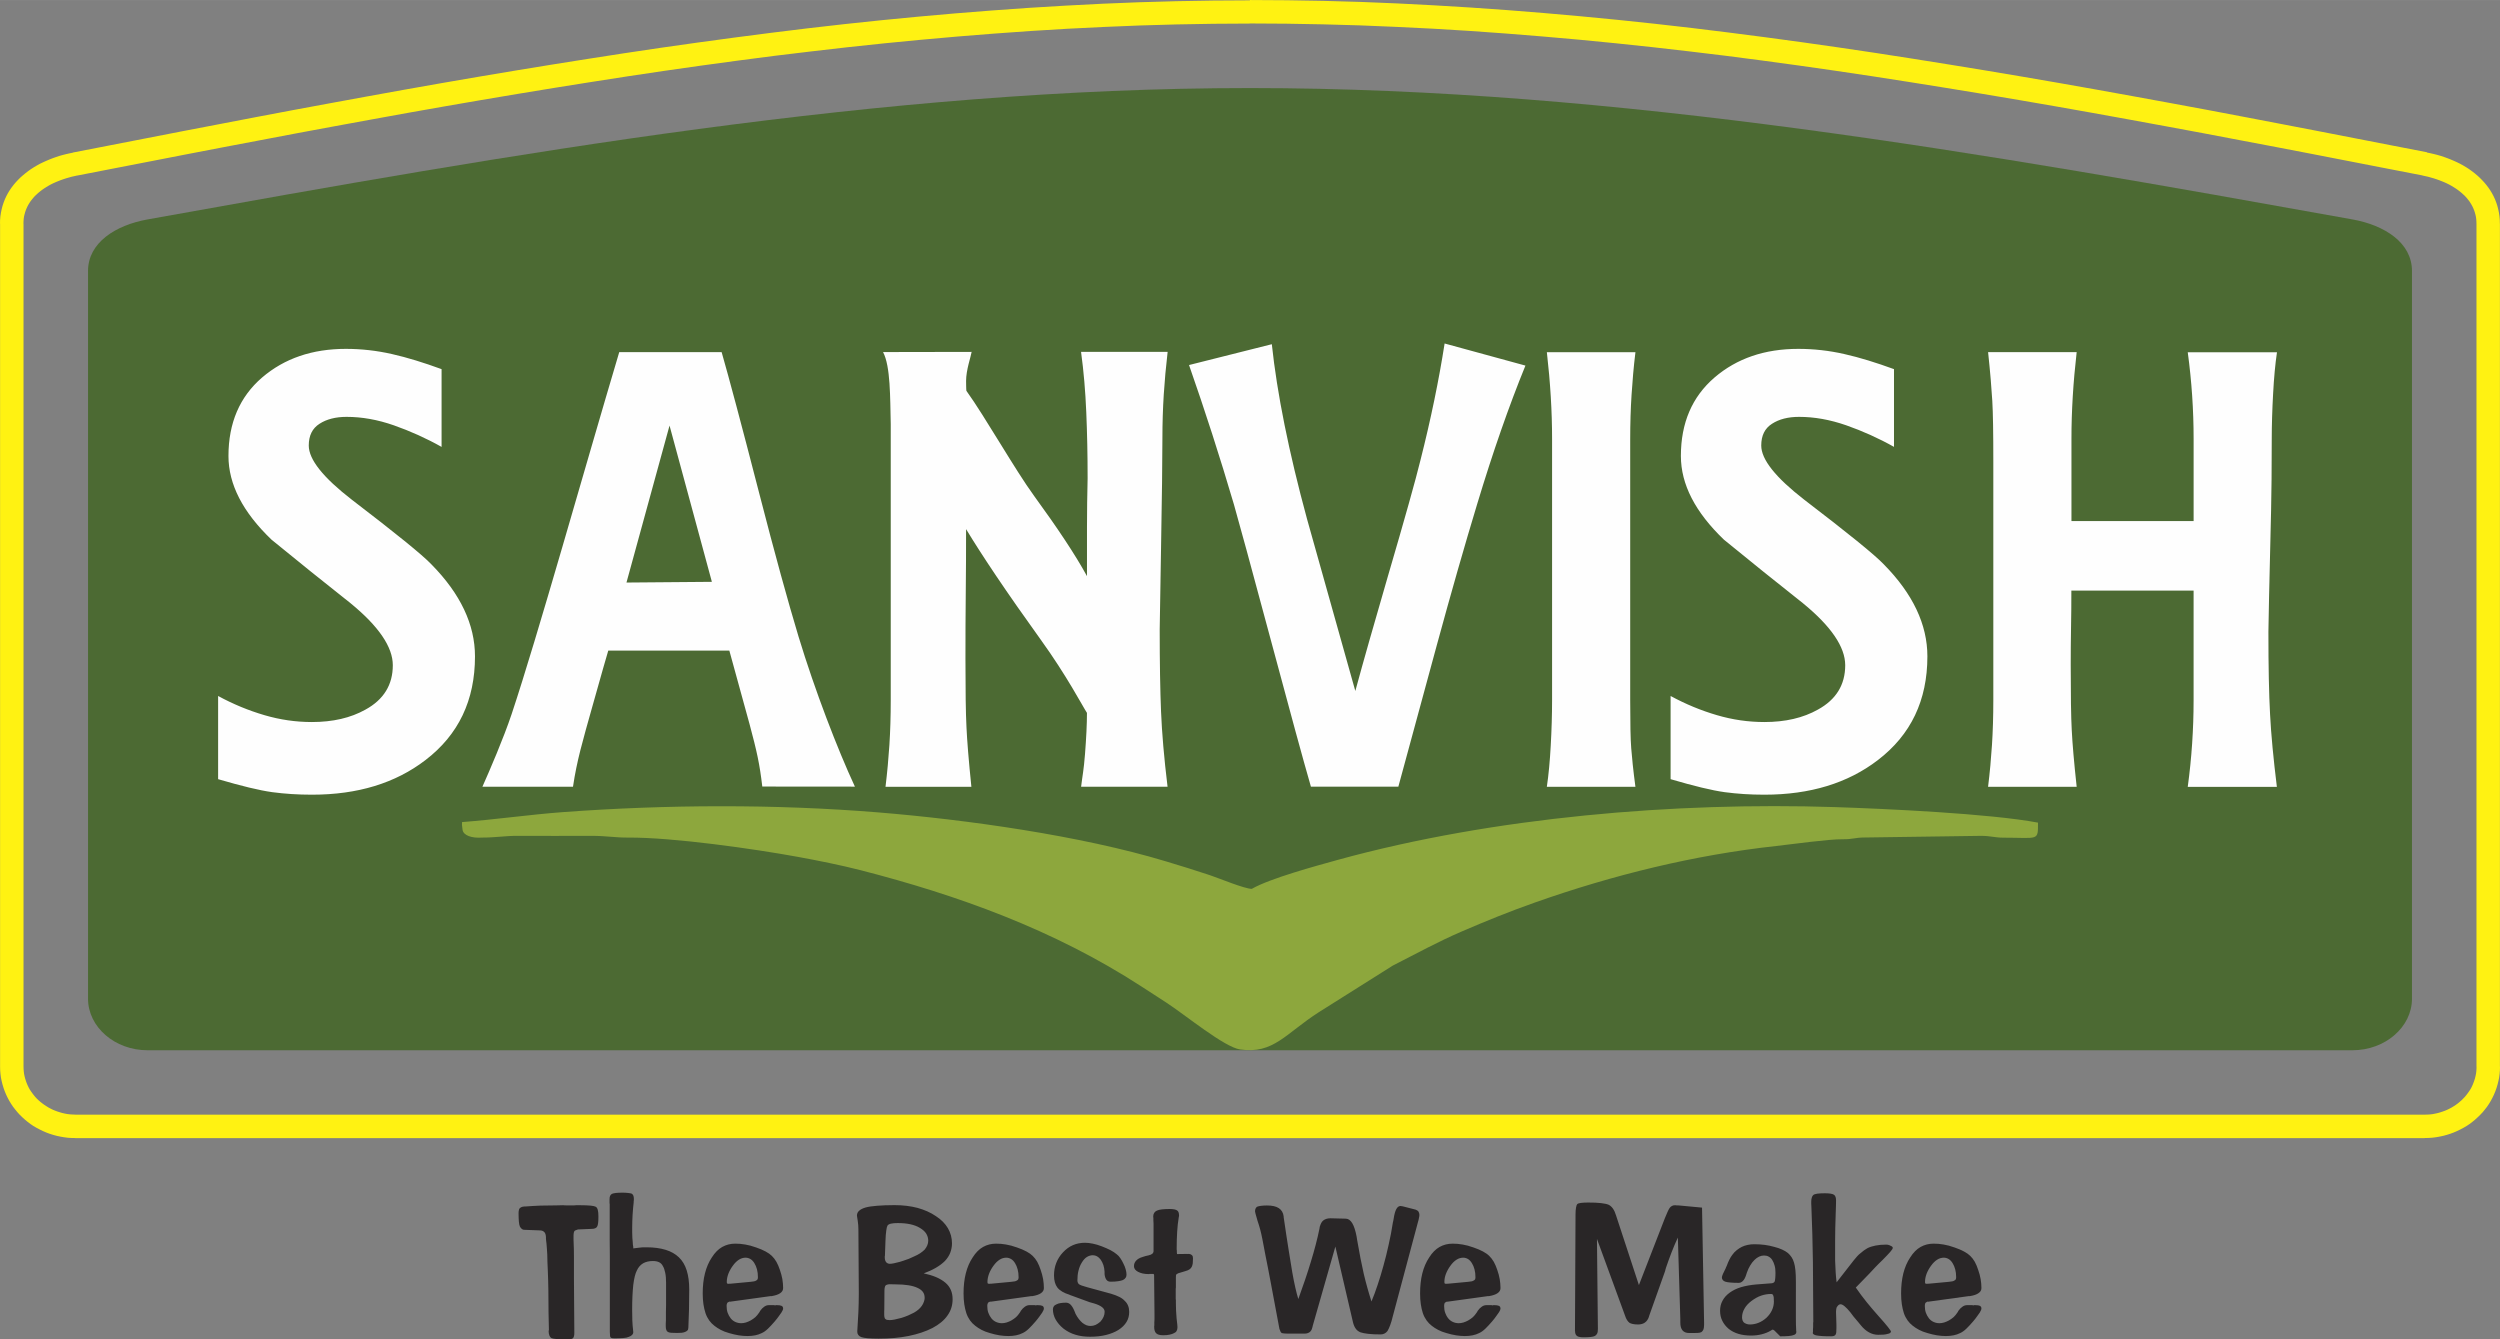
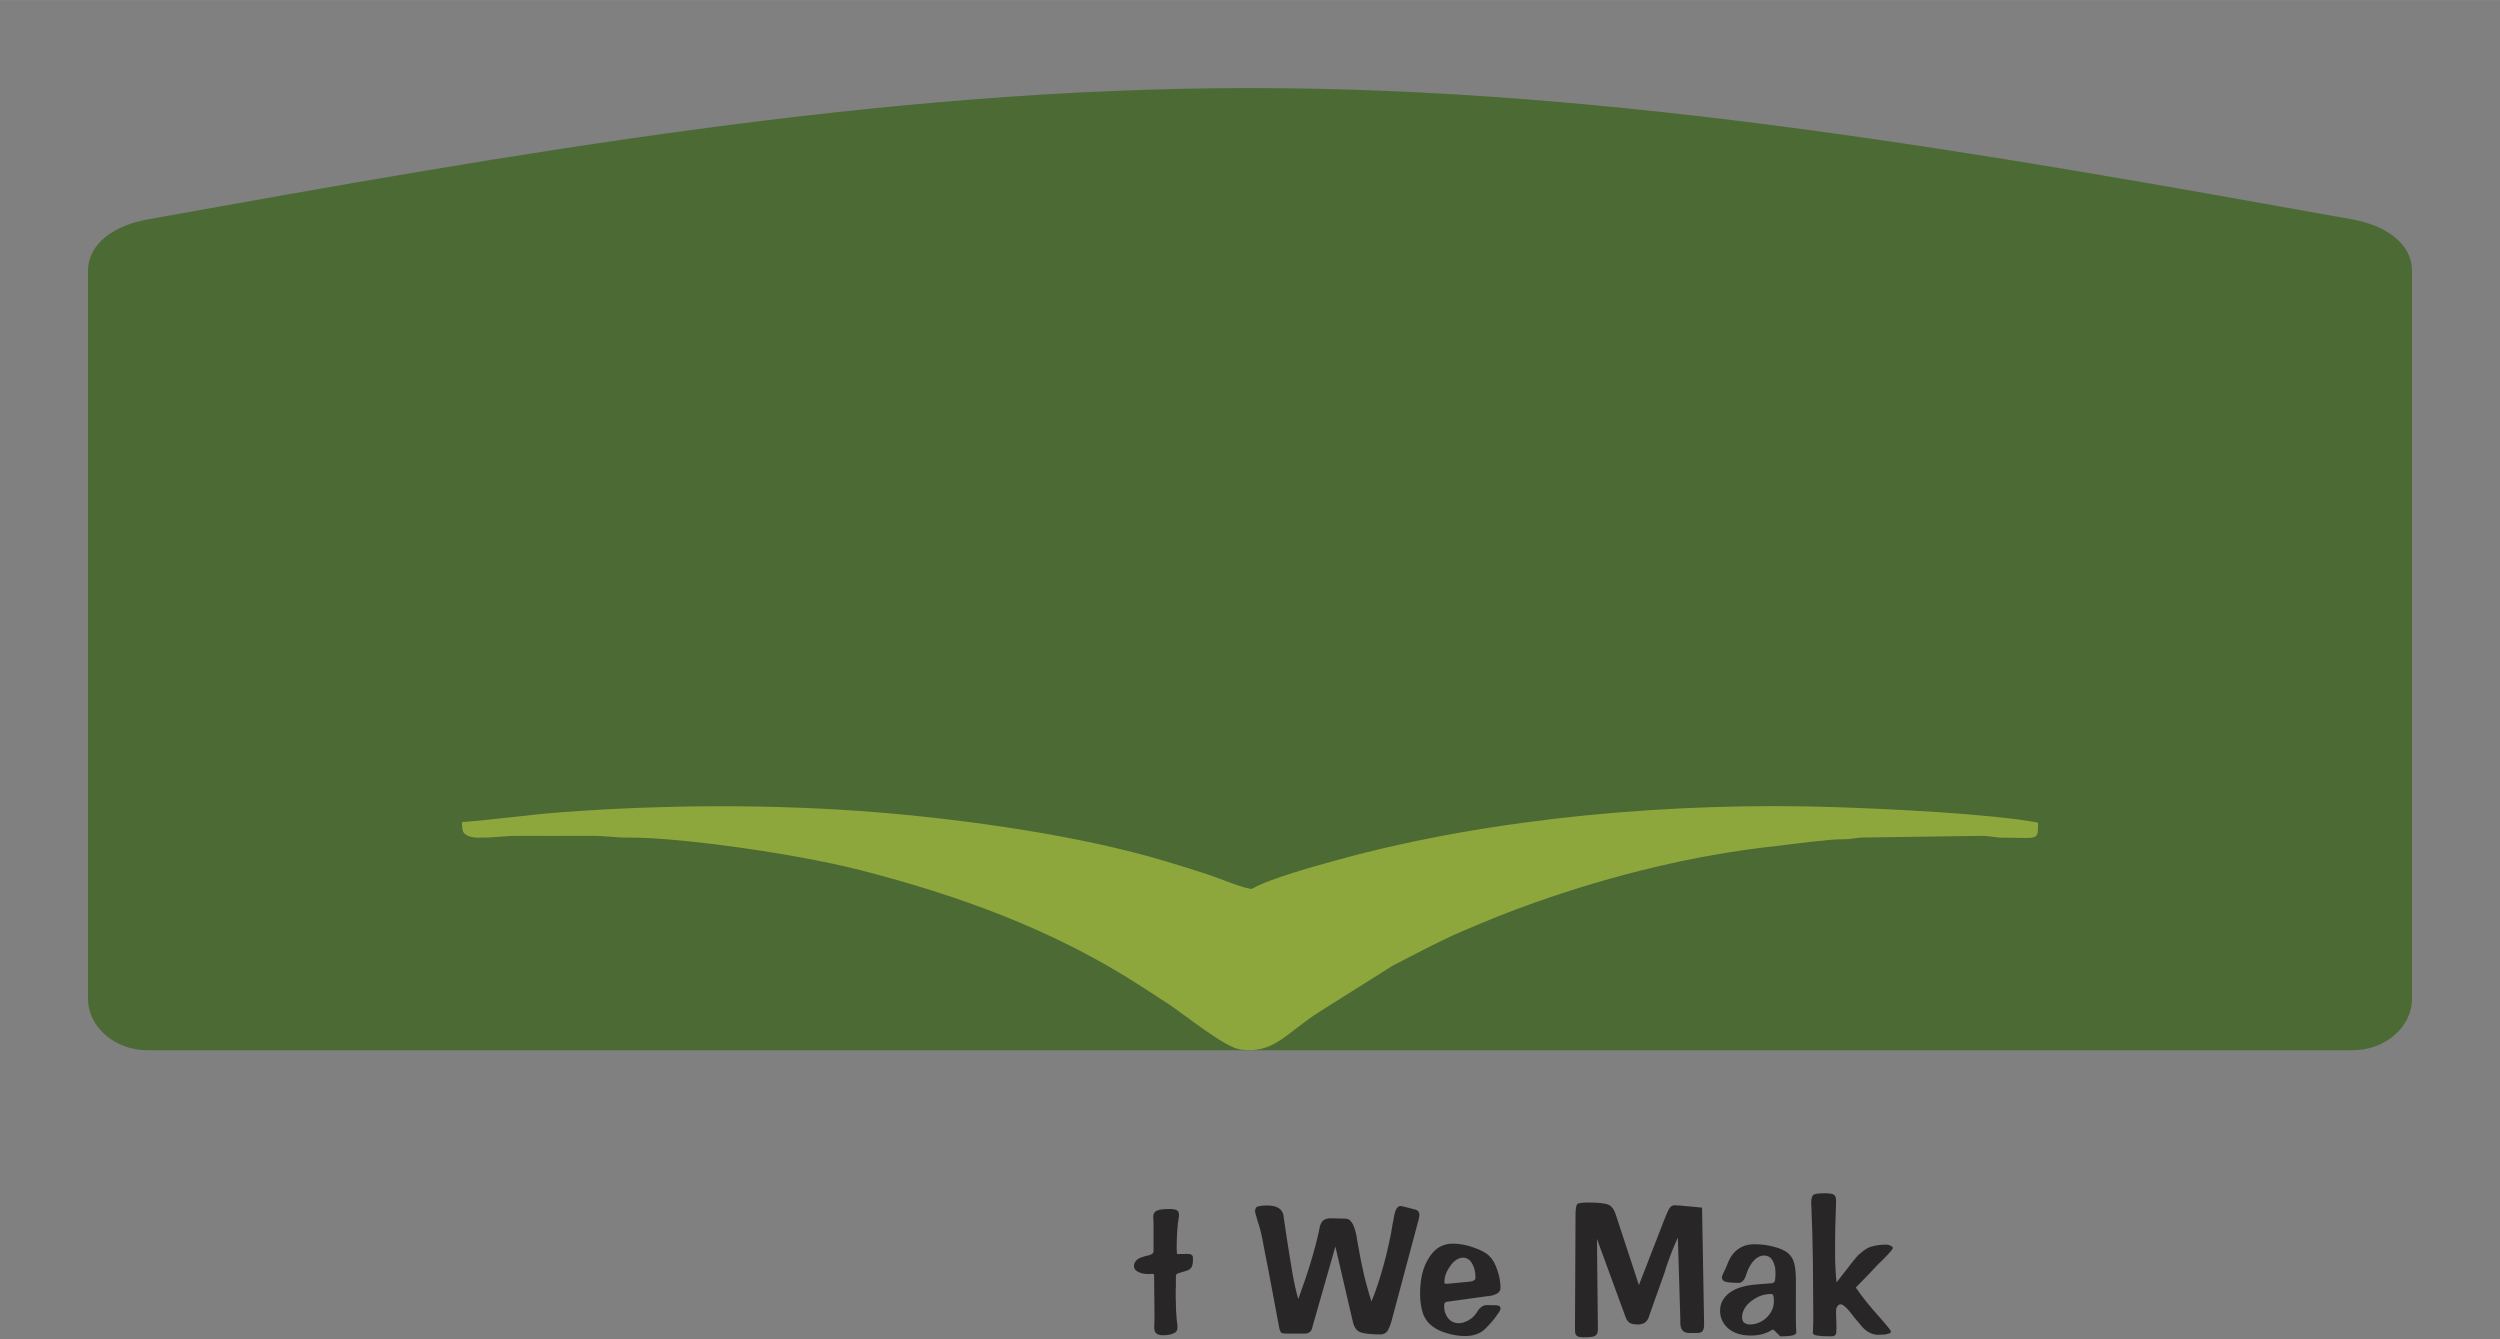
<svg xmlns="http://www.w3.org/2000/svg" xml:space="preserve" width="12.221mm" height="6.548mm" version="1.1" style="shape-rendering:geometricPrecision; text-rendering:geometricPrecision; image-rendering:optimizeQuality; fill-rule:evenodd; clip-rule:evenodd" viewBox="0 0 1222.12 654.78">
  <rect x="0" y="0" width="1222.12" height="654.78" fill="#808080" stroke="none" />
  <defs>
    <style type="text/css">
   
    .fil1 {fill:#4C6A33}
    .fil2 {fill:#8DA73D}
    .fil4 {fill:#292627;fill-rule:nonzero}
    .fil3 {fill:#FEFEFE;fill-rule:nonzero}
    .fil0 {fill:#FFF212;fill-rule:nonzero}
   
  </style>
  </defs>
  <g id="Layer_x0020_1">
    <g id="_2118404126720">
      <g id="_1949311211888">
        <g>
-           <path class="fil0" d="M611.12 0.03l0 11.47 0 0 -17.9 0.11 -17.89 0.31 -17.9 0.51 -17.89 0.73 -17.9 0.89 -17.89 1.09 -17.9 1.28 -17.89 1.43 -17.9 1.59 -17.89 1.74 -17.9 1.9 -17.89 2.06 -17.94 2.16 -17.89 2.33 -17.9 2.44 -17.89 2.55 -17.94 2.68 -17.93 2.79 -17.93 2.86 -17.94 2.95 -17.93 3.02 -17.93 3.1 -17.94 3.17 -17.93 3.26 -17.93 3.29 -17.94 3.33 -17.93 3.41 -17.93 3.4 -17.94 3.45 -17.93 3.49 -17.93 3.48 -17.94 3.49 -2.2 -11.23 17.93 -3.49 17.94 -3.49 17.93 -3.49 17.93 -3.44 17.97 -3.45 17.97 -3.4 17.98 -3.33 17.97 -3.3 17.97 -3.25 17.97 -3.18 17.97 -3.1 17.97 -3.02 17.97 -2.94 17.98 -2.86 17.97 -2.79 17.97 -2.68 17.97 -2.55 17.97 -2.44 17.97 -2.33 17.97 -2.21 17.98 -2.05 18.01 -1.9 17.97 -1.74 18.01 -1.59 18.01 -1.43 18.01 -1.28 18.01 -1.09 18 -0.93 18.01 -0.73 18.01 -0.51 18.01 -0.31 18.01 -0.11 0 0 0.19 -0.12zm575.33 74.49l-2.2 11.23 0 0 -17.94 -3.48 -17.93 -3.49 -17.93 -3.49 -17.94 -3.45 -17.93 -3.4 -17.93 -3.41 -17.94 -3.33 -17.93 -3.29 -17.93 -3.25 -17.94 -3.18 -17.93 -3.1 -17.93 -3.02 -17.94 -2.94 -17.93 -2.87 -17.93 -2.79 -17.9 -2.67 -17.89 -2.56 -17.9 -2.44 -17.89 -2.33 -17.9 -2.16 -17.9 -2.05 -17.89 -1.9 -17.9 -1.75 -17.89 -1.58 -17.9 -1.44 -17.89 -1.28 -17.9 -1.09 -17.89 -0.88 -17.9 -0.74 -17.89 -0.5 -17.9 -0.32 -17.89 -0.11 0 -11.46 18.01 0.11 18.01 0.31 18.01 0.5 18.01 0.74 18.01 0.93 18.01 1.09 18.01 1.27 18 1.44 18.01 1.59 17.98 1.74 18.01 1.9 17.97 2.05 17.97 2.21 17.97 2.32 17.97 2.44 17.97 2.56 17.97 2.67 17.98 2.79 17.97 2.87 17.97 2.94 17.97 3.02 17.97 3.1 17.97 3.18 17.97 3.25 17.97 3.29 17.98 3.33 17.97 3.41 17.97 3.44 17.93 3.45 17.94 3.49 17.93 3.49 17.93 3.48 0 0 0.11 0.12zm35.63 34.82l-11.46 0 0 0 -0.04 -1.17 -0.08 -1.12 -0.15 -1.09 -0.23 -1.05 -0.28 -1 -0.31 -0.97 -0.39 -0.96 -0.42 -0.93 -0.47 -0.89 -0.54 -0.89 -0.57 -0.89 -0.67 -0.85 -0.69 -0.85 -0.74 -0.81 -0.82 -0.78 -0.85 -0.78 -0.89 -0.73 -0.96 -0.74 -1.01 -0.7 -1.04 -0.66 -1.09 -0.66 -1.13 -0.62 -1.16 -0.58 -1.2 -0.54 -1.24 -0.5 -1.28 -0.51 -1.31 -0.46 -1.32 -0.43 -1.35 -0.38 -1.35 -0.39 -1.4 -0.31 -1.43 -0.31 2.2 -11.24 1.71 0.35 1.7 0.39 1.66 0.42 1.63 0.47 1.63 0.54 1.62 0.58 1.59 0.62 1.55 0.66 1.55 0.7 1.52 0.74 1.47 0.81 1.44 0.85 1.39 0.89 1.35 0.97 1.32 1 1.27 1.05 1.24 1.12 1.17 1.17 1.12 1.2 1.05 1.24 1 1.31 0.93 1.36 0.85 1.39 0.78 1.47 0.7 1.51 0.62 1.59 0.54 1.63 0.43 1.67 0.35 1.7 0.27 1.74 0.15 1.78 0.04 1.82 0 0 0.03 0.05zm-11.46 412.08l0 -412.08 11.46 0 0 412.08 0 0 -11.46 0zm-25.29 34.93l0 -11.47 0 0 1.31 -0.03 1.28 -0.08 1.28 -0.15 1.23 -0.24 1.24 -0.27 1.21 -0.35 1.2 -0.39 1.16 -0.42 1.12 -0.47 1.09 -0.54 1.09 -0.58 1 -0.62 1.01 -0.66 0.96 -0.7 0.93 -0.78 0.89 -0.77 0.81 -0.81 0.82 -0.86 0.73 -0.88 0.7 -0.93 0.66 -0.93 0.63 -0.97 0.54 -1 0.5 -1.05 0.42 -1.05 0.39 -1.08 0.35 -1.09 0.27 -1.13 0.24 -1.12 0.15 -1.16 0.08 -1.17 0.04 -1.2 11.46 0 -0.04 1.82 -0.15 1.78 -0.24 1.78 -0.35 1.7 -0.42 1.7 -0.5 1.67 -0.58 1.63 -0.66 1.59 -0.74 1.55 -0.81 1.51 -0.89 1.47 -0.97 1.44 -1.05 1.35 -1.08 1.32 -1.17 1.24 -1.24 1.2 -1.27 1.16 -1.32 1.09 -1.39 1.05 -1.44 0.96 -1.51 0.89 -1.55 0.82 -1.59 0.77 -1.63 0.7 -1.66 0.62 -1.7 0.54 -1.74 0.47 -1.78 0.38 -1.78 0.32 -1.82 0.23 -1.86 0.12 -1.86 0.03 0 0 0 0.05zm-1148.57 -11.47l1148.57 0 0 11.47 -1148.57 0 0 0 0 -11.47zm-36.72 -23.46l11.46 0 0 0 0.04 1.2 0.08 1.16 0.15 1.16 0.23 1.13 0.28 1.12 0.35 1.09 0.38 1.09 0.43 1.04 0.5 1.05 0.54 1.01 0.63 0.96 0.66 0.93 0.7 0.93 0.73 0.89 0.78 0.85 0.85 0.81 0.89 0.78 0.93 0.73 0.96 0.7 1.01 0.66 1 0.63 1.09 0.58 1.08 0.54 1.13 0.46 1.16 0.43 1.2 0.38 1.2 0.35 1.24 0.28 1.24 0.23 1.28 0.15 1.28 0.08 1.31 0.04 0 11.46 -1.86 -0.04 -1.86 -0.11 -1.82 -0.24 -1.78 -0.31 -1.78 -0.38 -1.74 -0.47 -1.7 -0.54 -1.67 -0.62 -1.62 -0.7 -1.59 -0.78 -1.55 -0.81 -1.52 -0.89 -1.43 -0.96 -1.39 -1.05 -1.32 -1.09 -1.28 -1.16 -1.24 -1.2 -1.16 -1.28 -1.08 -1.32 -1.05 -1.35 -0.97 -1.44 -0.89 -1.47 -0.81 -1.51 -0.74 -1.55 -0.66 -1.59 -0.58 -1.63 -0.5 -1.66 -0.43 -1.71 -0.35 -1.7 -0.23 -1.78 -0.15 -1.78 -0.04 -1.82 0 0 0 0.04zm11.46 -412.08l0 412.07 -11.46 0 0 -412.07 0 0 11.46 0zm24.17 -34.82l2.2 11.23 0 0 -1.43 0.32 -1.39 0.31 -1.36 0.38 -1.35 0.39 -1.32 0.43 -1.31 0.46 -1.28 0.5 -1.24 0.51 -1.2 0.54 -1.16 0.57 -1.13 0.63 -1.08 0.66 -1.05 0.66 -1.01 0.7 -0.96 0.74 -0.89 0.73 -0.85 0.78 -0.82 0.77 -0.73 0.82 -0.7 0.85 -0.66 0.85 -0.58 0.89 -0.54 0.89 -0.47 0.89 -0.42 0.93 -0.39 0.96 -0.31 0.97 -0.27 1 -0.24 1.05 -0.15 1.09 -0.08 1.12 -0.04 1.17 -11.46 0 0.04 -1.82 0.15 -1.78 0.27 -1.74 0.35 -1.71 0.43 -1.66 0.54 -1.63 0.62 -1.59 0.7 -1.51 0.78 -1.47 0.85 -1.39 0.93 -1.36 1 -1.31 1.05 -1.24 1.12 -1.2 1.17 -1.17 1.24 -1.08 1.27 -1.05 1.32 -1.01 1.35 -0.96 1.39 -0.89 1.44 -0.85 1.47 -0.82 1.52 -0.73 1.55 -0.7 1.55 -0.66 1.59 -0.63 1.62 -0.57 1.63 -0.55 1.63 -0.46 1.66 -0.42 1.7 -0.39 1.71 -0.35 0 0 0.03 -0.09z" />
-         </g>
+           </g>
        <path class="fil1" d="M72.12 107.25c179.64,-32.27 359.32,-64.22 538.96,-64.22 179.64,0 359.28,31.95 538.92,64.22 15.68,2.82 29.09,11.35 29.09,25.21l0 355.72c0,13.87 -13.1,25.22 -29.09,25.22l-1077.88 0c-15.99,0 -29.09,-11.35 -29.09,-25.22l0 -355.72c0,-13.86 13.45,-22.39 29.09,-25.21z" />
        <path class="fil2" d="M996.27 402.12c0,9.18 0.35,7.36 -16.88,7.36 -4.26,0 -6.24,-0.89 -11.01,-0.89l-57.12 0.81c-4.19,0 -5.78,0.93 -10.38,0.85 -6.66,-0.11 -25.22,2.48 -32.5,3.29 -39.9,4.34 -79.98,14.18 -118.21,27.7 -12.48,4.41 -23.43,8.87 -35.33,13.98 -12,5.15 -22.5,10.96 -34,16.81l0 0 0 0 -36.14 22.77c-16.35,10.5 -22.12,20.57 -38.46,18.21 -7.79,-1.13 -26.92,-16.97 -36.18,-22.97 -4.3,-2.79 -7.82,-5.07 -12.13,-7.86 -42.8,-27.77 -89.7,-44.58 -137.3,-56.82 -9.84,-2.51 -20.49,-4.64 -30.68,-6.51 -21.42,-3.91 -60.92,-9.56 -82.96,-9.41 -6.08,0.04 -10.8,-0.85 -17.51,-0.85 -12.12,0 -24.24,0.08 -36.33,0 -6.08,-0.04 -10.8,0.85 -17.55,0.85 -4.88,0.35 -9.1,-1 -9.48,-3.83 -0.39,-2.83 -0.28,-2.25 -0.24,-3.75 16.35,-1.24 32.89,-3.65 49.42,-4.88 50.63,-3.72 103.61,-3.96 154.04,0.15 42.73,3.49 98.88,11.31 140.64,23.94 7.32,2.2 14.14,4.3 21.46,6.74 4.61,1.55 16.77,6.62 20.49,6.7 8.99,-5.16 31.3,-11.19 42.22,-14.22 76.06,-20.91 164.92,-28.27 242.69,-25.76 24.95,0.82 76.03,3.18 99.43,7.6l0 -0.01z" />
-         <path class="fil3" d="M215.93 218.49c-7.63,-4.3 -15.45,-7.79 -23.39,-10.58 -7.98,-2.79 -15.65,-4.14 -23.13,-4.14 -5.3,0 -9.72,1.12 -13.2,3.37 -3.53,2.25 -5.27,5.77 -5.27,10.65 0,6.82 7.01,15.61 21.07,26.49 21.42,16.38 34.43,26.92 38.89,31.6 14.21,14.41 21.3,29.44 21.3,44.97 0,21.5 -8.06,38.35 -24.21,50.7 -14.68,11.27 -33.11,16.92 -55.5,16.92 -6.78,0 -13.29,-0.42 -19.41,-1.24 -6.16,-0.85 -14.95,-2.98 -26.45,-6.35l0 -40.67c7.39,4.03 14.95,7.12 22.61,9.37 7.64,2.25 15.38,3.37 23.24,3.37 10.23,0 18.94,-2.02 26.19,-6.08 8.91,-4.88 13.36,-12.13 13.36,-21.69 0,-8.91 -6.9,-19.06 -20.72,-30.36 -12.94,-10.23 -25.8,-20.57 -38.58,-31.03 -14.02,-13.44 -21.04,-27.03 -21.04,-40.9 0,-16.15 5.5,-28.93 16.42,-38.34 10.93,-9.38 24.6,-14.02 40.94,-14.02 7.67,0 15.18,0.85 22.62,2.55 7.43,1.67 15.49,4.18 24.2,7.36l0 38.07 0.06 -0.02zm81.42 99.54c-0.82,2.55 -3.29,11.5 -7.63,26.8 -5.04,17.94 -7.71,26.96 -9.61,39.74l-44.28 0c3.61,-8.1 10.34,-23.7 14.3,-35.55 12.7,-38.08 35.44,-119.34 52.59,-176.9l50.05 0c3.6,12.52 9.68,35.28 18.17,68.21 7.82,30.41 14.33,53.95 19.4,70.76 8.06,26.57 19.1,55.15 27.58,73.44l-45.27 -0.04c-1.32,-11.28 -2.68,-17.24 -6.2,-30.41 -4.3,-15.99 -7.78,-27.97 -9.91,-36.06l-59.3 0 0.11 0.01zm29.97 -110.08l-21.07 76.81 41.75 -0.35 -20.72 -76.46 0.04 0zm144.94 50.74c0,10.38 -0.03,20.88 -0.15,31.38 -0.11,10.53 -0.15,21.11 -0.15,31.72 0,15.73 0.15,26.96 0.5,33.66 0.31,6.7 1.09,16.42 2.4,29.17l-41.98 0c0.85,-7.01 1.47,-13.83 1.9,-20.42 0.42,-6.58 0.66,-13.94 0.66,-22.04l0 -134.83c-0.31,-12.9 -0.08,-28.31 -3.76,-35.24l43.3 -0.08c-0.38,2.41 -2.71,8.84 -2.71,14.18 0,0.24 0.04,4.69 0.15,4.84 9.22,12.82 23.78,38.62 33.12,51.4 11.46,15.73 20.14,28.78 25.83,39.2 0,-7.9 0,-15.77 0,-23.78 0,-7.94 0.12,-16 0.31,-24.05 0,-11.47 -0.23,-22.24 -0.66,-32.34 -0.42,-10.08 -1.24,-19.91 -2.55,-29.48l42.33 0c-0.85,7.25 -1.47,14.18 -1.9,20.88 -0.42,6.7 -0.66,13.98 -0.66,21.8 0,10.65 -0.23,28.36 -0.66,53.06 -0.43,24.76 -0.66,38.08 -0.66,39.98 0,16.38 0.23,29.82 0.66,40.2 0.43,10.38 1.47,22.62 3.18,36.68l-42.26 0c0.66,-5.54 1.28,-7.93 1.9,-15.88 0.62,-7.98 0.96,-14.72 0.96,-20.22 -2.12,-3.21 -9.76,-18.01 -22.7,-35.94 -16.65,-23.13 -28.69,-41.14 -36.36,-53.84l-0.04 -0.01zm168.6 125.92c-3.87,-13.37 -10.11,-36.33 -18.82,-68.79 -10.61,-39.55 -16.92,-62.59 -18.82,-69.18 -6.82,-23.16 -14.14,-45.86 -21.96,-68.21l40.47 -10.18c2.55,23.97 8.25,52.48 17.2,85.4 7.89,28.08 15.76,56.08 23.62,84.12 4.03,-14.91 9.38,-33.54 15.92,-56.08 8.29,-28.27 13.59,-47.21 15.92,-56.74 5.12,-20.18 9.02,-39.2 11.81,-57.05l39.51 10.8c-8.06,19.75 -15.92,42.26 -23.55,67.55 -6.19,20.41 -12.78,43.46 -19.79,69.18 -11.04,40.79 -17.31,63.79 -18.79,69.13l-42.68 0 -0.04 0.05zm115.31 0c0.85,-5.7 1.48,-12.39 1.9,-20.06 0.43,-7.64 0.66,-15.07 0.66,-22.32l0 -127.7c0,-13.4 -0.85,-27.54 -2.55,-42.37l43.3 0c-0.89,7.25 -1.47,14.22 -1.9,20.88 -0.43,6.69 -0.66,13.9 -0.66,21.8l0 127.39c0,11.27 0.15,19.13 0.5,23.55 0.35,4.45 0.97,10.76 2.05,18.82l-43.3 0 0 0.01zm169.8 -166.12c-7.63,-4.3 -15.45,-7.79 -23.39,-10.58 -8.02,-2.79 -15.64,-4.14 -23.12,-4.14 -5.35,0 -9.73,1.12 -13.21,3.37 -3.53,2.25 -5.27,5.77 -5.27,10.65 0,6.82 7.01,15.61 21.04,26.49 21.42,16.38 34.43,26.92 38.88,31.6 14.22,14.41 21.3,29.44 21.3,44.97 0,21.5 -8.05,38.35 -24.2,50.7 -14.68,11.27 -33.12,16.92 -55.51,16.92 -6.81,0 -13.28,-0.42 -19.4,-1.24 -6.16,-0.85 -14.96,-2.98 -26.42,-6.35l0 -40.67c7.4,4.03 14.95,7.12 22.62,9.37 7.63,2.25 15.38,3.37 23.24,3.37 10.22,0 18.93,-2.02 26.14,-6.08 8.91,-4.88 13.36,-12.13 13.36,-21.69 0,-8.91 -6.89,-19.06 -20.72,-30.36 -12.94,-10.23 -25.79,-20.57 -38.58,-31.03 -14.02,-13.44 -21.03,-27.03 -21.03,-40.9 0,-16.15 5.49,-28.93 16.42,-38.34 10.92,-9.38 24.59,-14.02 40.94,-14.02 7.67,0 15.18,0.85 22.61,2.55 7.44,1.67 15.5,4.18 24.21,7.36l0 38.07 0.09 -0.02zm86.61 70.18c0,6.16 -0.04,12.28 -0.16,18.32 -0.11,6.04 -0.15,12.09 -0.15,18.01 0,14.92 0.15,25.53 0.5,31.88 0.31,6.35 1.09,15.6 2.41,27.73l-43.31 0c0.86,-7.01 1.48,-13.83 1.9,-20.41 0.43,-6.59 0.66,-13.95 0.66,-21.97 0,-49.14 0,-70.72 0,-108.83l0 -7.64c0,-14.21 -0.15,-24.09 -0.5,-29.82 -0.35,-5.69 -0.96,-13.63 -2.05,-23.82l43.3 0c-1.7,14.8 -2.55,28.9 -2.55,42.26l0 40.32 59.72 0 0 -40.01c0,-14.36 -0.97,-28.54 -2.87,-42.52l43.62 0c-0.85,5.69 -1.48,12.51 -1.9,20.41 -0.43,7.82 -0.66,15.3 -0.66,22.31 0,14.22 -0.12,25.79 -0.32,34.7 -0.85,35.67 -1.31,55.43 -1.31,59.22 0,17.05 0.27,30.45 0.81,40.33 0.5,9.91 1.63,21.69 3.33,35.51l-43.57 0c1.9,-14.02 2.86,-28.15 2.86,-42.37l0 -53.57 -59.72 0 -0.04 -0.04z" />
-         <path class="fil4" d="M268.34 650.39l-0.19 -8.75c0,-3.72 -0.04,-7.28 -0.08,-10.72 -0.04,-3.45 -0.15,-6.66 -0.27,-9.73 -0.08,-1.51 -0.12,-2.94 -0.19,-4.3 -0.04,-1.35 -0.08,-2.55 -0.08,-3.64 -0.07,-1.09 -0.11,-2.09 -0.19,-2.98 -0.08,-0.89 -0.11,-1.67 -0.19,-2.33 -0.04,-0.5 -0.11,-1 -0.19,-1.55 -0.08,-0.54 -0.08,-1.12 -0.08,-1.74 -0.07,-1.05 -0.31,-1.82 -0.77,-2.33 -0.47,-0.5 -1.13,-0.81 -1.98,-0.85l-7.12 -0.27c-0.66,0.04 -1.24,-0.04 -1.71,-0.31 -0.46,-0.27 -0.85,-0.7 -1.16,-1.32 -0.23,-0.54 -0.42,-1.35 -0.5,-2.44 -0.08,-1.05 -0.15,-2.4 -0.15,-3.99 0,-0.62 0.04,-1.12 0.15,-1.51 0.08,-0.39 0.19,-0.7 0.31,-0.85 0.19,-0.24 0.47,-0.47 0.85,-0.66 0.39,-0.19 0.89,-0.31 1.52,-0.35 0,0 0.03,0 0.11,0 0.08,0 0.23,0 0.43,0 2.32,-0.19 4.76,-0.31 7.32,-0.43 2.55,-0.07 5.23,-0.11 7.93,-0.11l3.22 -0.08c0.42,0.08 0.96,0.08 1.63,0.08 0.66,0 1.47,0 2.36,0 0.46,0 0.93,0 1.32,0 0.38,0 0.73,-0.04 1.04,-0.08 0.39,0 0.7,0 1.01,0 0.31,0 0.58,0 0.81,0 2.13,0 3.83,0.08 5.12,0.19 1.27,0.12 2.13,0.31 2.55,0.54 0.5,0.24 0.85,0.78 1.05,1.55 0.23,0.78 0.31,1.9 0.31,3.29l0 0.08c0,1.28 -0.04,2.33 -0.15,3.1 -0.08,0.82 -0.27,1.36 -0.5,1.74 -0.19,0.35 -0.51,0.63 -1.01,0.82 -0.5,0.19 -1.08,0.27 -1.81,0.27l-6.51 0.27c-0.43,0.12 -0.82,0.24 -1.13,0.39 -0.35,0.11 -0.58,0.31 -0.7,0.54 -0.11,0.24 -0.23,0.58 -0.27,1 -0.08,0.43 -0.08,0.97 -0.08,1.63 0,0.12 0,0.31 0,0.58 0,0.27 0,0.58 0,0.97 0.08,1.51 0.12,2.98 0.16,4.41 0.04,1.44 0.04,2.79 0.04,4.07l0 10.3 0.19 26.68c0,0.63 -0.04,1.13 -0.16,1.52 -0.07,0.38 -0.23,0.73 -0.42,0.96 -0.19,0.24 -0.5,0.43 -0.97,0.54 -0.46,0.12 -1.05,0.19 -1.78,0.19 -2.2,0 -3.95,-0.03 -5.27,-0.19 -1.31,-0.11 -2.16,-0.27 -2.59,-0.46 -0.42,-0.24 -0.77,-0.66 -1,-1.28 -0.24,-0.62 -0.39,-1.39 -0.39,-2.36l0 -0.08 0.16 -0.02zm29.78 1.01l0 -12.98 0 -4.03c0,-1.47 0,-3.87 0,-7.28 0,-3.37 0,-7.71 0,-12.94 -0.03,-3.06 -0.07,-5.77 -0.07,-8.21 0,-2.44 0,-4.53 0,-6.31l0 -10.77c0,0 0,-0.03 0,-0.11 0,-0.08 0,-0.19 0,-0.31 -0.08,-0.12 -0.08,-0.24 -0.08,-0.39 0,-0.11 0,-0.23 0,-0.39 0,-0.31 0,-0.58 0,-0.81 0,-0.24 0,-0.43 0,-0.54 0,-0.74 0.08,-1.32 0.27,-1.74 0.19,-0.43 0.51,-0.78 0.93,-1.01 0.43,-0.19 1.05,-0.31 1.86,-0.42 0.82,-0.08 1.82,-0.15 2.98,-0.15 1.24,0 2.21,0.03 3.02,0.15 0.78,0.07 1.36,0.19 1.74,0.31 0.35,0.19 0.63,0.5 0.82,0.93 0.19,0.42 0.27,0.96 0.27,1.62 0,0.04 0,0.12 0,0.24 0,0.08 0,0.23 0,0.43 -0.04,0.11 -0.08,0.27 -0.08,0.46 0,0.19 0,0.39 0,0.54 -0.23,2.05 -0.42,4.14 -0.54,6.2 -0.11,2.05 -0.19,4.1 -0.19,6.12 0,0.81 0,1.62 0,2.51 0,0.89 0.04,1.74 0.08,2.59 0.08,0.54 0.11,1.13 0.15,1.67 0.04,0.58 0.08,1.16 0.12,1.78 0.07,0.31 0.11,0.58 0.15,0.85 0.04,0.27 0.04,0.58 0.04,0.85 0.81,-0.11 1.51,-0.19 2.13,-0.27 0.66,-0.08 1.2,-0.12 1.7,-0.19 0.54,-0.08 1.05,-0.08 1.47,-0.08 0.43,0 0.82,0 1.2,0 3.61,0 6.7,0.43 9.34,1.24 2.63,0.81 4.77,2.05 6.47,3.68 1.7,1.63 2.98,3.76 3.79,6.36 0.82,2.59 1.24,5.69 1.24,9.29 0,3.49 -0.04,6.74 -0.11,9.88 -0.08,3.1 -0.19,6.04 -0.31,8.75 -0.08,0.19 -0.08,0.35 -0.08,0.46 0,0.12 0,0.19 0,0.19 0,0.31 -0.15,0.58 -0.43,0.85 -0.27,0.28 -0.66,0.51 -1.16,0.7 -0.42,0.19 -0.96,0.31 -1.63,0.39 -0.66,0.04 -1.43,0.08 -2.28,0.08 -1.09,0 -2.02,-0.04 -2.79,-0.08 -0.78,-0.08 -1.28,-0.19 -1.59,-0.39 -0.35,-0.19 -0.66,-0.5 -0.81,-0.96 -0.2,-0.47 -0.28,-1.09 -0.28,-1.86 0,-0.43 0,-0.89 0,-1.36 0,-0.5 0.04,-1 0.08,-1.55 0,-0.62 0,-1.24 0,-1.86 0,-0.66 0,-1.32 0,-2.05 0.04,-1.48 0.07,-2.75 0.07,-3.84 0,-1.08 0,-1.97 0,-2.63l0 -7.93c0,-1.9 -0.11,-3.53 -0.42,-4.92 -0.27,-1.39 -0.66,-2.48 -1.16,-3.29 -0.43,-0.86 -1.05,-1.48 -1.87,-1.87 -0.81,-0.38 -1.81,-0.57 -2.98,-0.57 -1.9,0 -3.49,0.38 -4.8,1.12 -1.32,0.78 -2.33,1.94 -3.06,3.53 -0.78,1.51 -1.36,3.87 -1.75,7.08 -0.34,3.22 -0.54,7.25 -0.54,12.13 0,1.7 0.04,3.4 0.08,5.11 0.08,1.71 0.19,3.33 0.39,4.92 0,0.12 0,0.24 0,0.35 0,0.12 0.04,0.24 0.07,0.28 0,0.11 0,0.23 0,0.27 0,0.07 0,0.07 0,0.07 0,0.43 -0.19,0.86 -0.54,1.24 -0.38,0.39 -0.92,0.74 -1.62,0.97 -0.66,0.31 -1.59,0.5 -2.75,0.58 -1.17,0.07 -2.56,0.15 -4.19,0.15 -0.42,0 -0.81,-0.04 -1.16,-0.08 -0.35,-0.07 -0.58,-0.15 -0.7,-0.27 -0.19,-0.11 -0.31,-0.35 -0.38,-0.74 -0.04,-0.35 -0.08,-0.85 -0.08,-1.47l0 -0.27 -0.03 0zm58.76 -23.86l9.95 -0.93c0.66,-0.07 1.24,-0.15 1.74,-0.23 0.5,-0.08 0.85,-0.24 1.09,-0.43 0.31,-0.11 0.5,-0.31 0.66,-0.58 0.11,-0.27 0.19,-0.57 0.19,-0.96 0,-1.48 -0.15,-2.79 -0.46,-3.92 -0.31,-1.16 -0.74,-2.16 -1.28,-3.02 -0.54,-0.89 -1.2,-1.58 -1.94,-2.01 -0.74,-0.43 -1.51,-0.66 -2.36,-0.66 -1.09,0 -2.17,0.31 -3.22,0.97 -1.05,0.66 -2.05,1.62 -3.02,2.98 -0.96,1.31 -1.7,2.67 -2.2,3.99 -0.47,1.31 -0.74,2.59 -0.74,3.87 0,0.23 0,0.42 0.04,0.54 0.04,0.11 0.08,0.23 0.15,0.27 0.08,0.04 0.15,0.11 0.28,0.11 0.11,0.04 0.27,0.04 0.46,0.04l0.66 -0.07 0 0.04zm-0.2 8.67c-0.23,0.12 -0.46,0.24 -0.66,0.32 -0.19,0.07 -0.35,0.19 -0.46,0.31 -0.12,0.19 -0.19,0.42 -0.27,0.7 -0.08,0.27 -0.08,0.58 -0.08,0.96 0,1.17 0.15,2.21 0.5,3.22 0.35,0.96 0.85,1.9 1.51,2.75 0.66,0.81 1.44,1.39 2.33,1.78 0.89,0.39 1.82,0.58 2.79,0.58 0.74,0 1.51,-0.12 2.29,-0.35 0.77,-0.24 1.59,-0.58 2.36,-1.01 0.85,-0.5 1.63,-1.04 2.29,-1.62 0.66,-0.63 1.24,-1.32 1.74,-2.09 0.11,-0.12 0.23,-0.28 0.31,-0.43 0.08,-0.15 0.15,-0.31 0.24,-0.5 0.66,-0.93 1.35,-1.63 2.05,-2.09 0.7,-0.5 1.43,-0.74 2.25,-0.74 0.19,0 0.39,0 0.66,0 0.23,0 0.54,0 0.89,0 0.19,0 0.35,0 0.5,0 0.15,0 0.27,0 0.43,0 0.11,0.04 0.23,0.08 0.38,0.08 0.12,0 0.19,0 0.28,0 0.04,0 0.11,0 0.15,0 0.04,0 0.08,-0.04 0.11,-0.08 0,0 0,0 0.04,0 0.04,0 0.08,0 0.16,0 0.11,0 0.19,0 0.23,0 0.04,0 0.08,0 0.11,0 0.51,0 0.93,0.04 1.32,0.08 0.39,0.07 0.7,0.15 0.97,0.27 0.23,0.11 0.42,0.31 0.54,0.5 0.11,0.24 0.19,0.47 0.19,0.78 0,0.23 -0.08,0.5 -0.19,0.81 -0.12,0.31 -0.35,0.7 -0.66,1.2 -0.32,0.43 -0.7,1.01 -1.24,1.74 -0.51,0.74 -1.2,1.63 -2.06,2.63 -1.16,1.36 -2.25,2.52 -3.29,3.53 -1.05,1.01 -2.05,1.7 -3.02,2.13 -0.96,0.5 -2.05,0.85 -3.21,1.09 -1.17,0.23 -2.4,0.35 -3.76,0.35 -1.35,0 -2.79,-0.12 -4.3,-0.35 -1.51,-0.24 -3.06,-0.63 -4.65,-1.09 -1.58,-0.43 -2.98,-0.97 -4.14,-1.59 -1.2,-0.66 -2.2,-1.28 -3.06,-1.98 -0.97,-0.73 -1.82,-1.62 -2.56,-2.63 -0.73,-1.04 -1.35,-2.2 -1.81,-3.56 -0.43,-1.35 -0.78,-2.79 -1.01,-4.38 -0.23,-1.59 -0.35,-3.33 -0.35,-5.23 0,-3.6 0.35,-6.86 1.09,-9.8 0.74,-2.94 1.86,-5.58 3.37,-7.82 1.47,-2.33 3.14,-4.03 5.07,-5.12 1.94,-1.08 4.03,-1.62 6.35,-1.62 1.59,0 3.22,0.11 4.88,0.42 1.67,0.28 3.45,0.74 5.35,1.44 1.82,0.62 3.37,1.28 4.64,1.97 1.28,0.7 2.29,1.4 3.02,2.13 0.85,0.82 1.59,1.78 2.25,2.91 0.66,1.16 1.2,2.48 1.7,3.95 0.54,1.51 0.93,3.02 1.21,4.49 0.23,1.48 0.38,2.91 0.38,4.38 0,1.05 -0.46,1.86 -1.43,2.52 -0.93,0.66 -2.33,1.12 -4.15,1.43 -0.11,0 -0.23,0 -0.31,0 -0.07,0 -0.15,0 -0.23,0l-19.99 2.76 -0.04 -0.13zm75.84 -22.19l0 0.39c0,0.62 0.04,1.13 0.15,1.51 0.08,0.39 0.28,0.74 0.51,1.05 0.19,0.24 0.42,0.43 0.73,0.58 0.31,0.15 0.66,0.24 1.09,0.24 0.5,0 1.12,-0.08 1.94,-0.24 0.81,-0.15 1.78,-0.39 2.9,-0.7 0.54,-0.19 1.13,-0.39 1.71,-0.54 0.57,-0.19 1.16,-0.39 1.77,-0.62 0.63,-0.19 1.21,-0.43 1.78,-0.7 0.58,-0.27 1.17,-0.54 1.71,-0.78 1.16,-0.5 2.16,-1 3.02,-1.58 0.85,-0.58 1.58,-1.17 2.2,-1.78 0.54,-0.66 0.97,-1.36 1.28,-2.09 0.31,-0.74 0.46,-1.52 0.46,-2.29 0,-1.24 -0.35,-2.37 -1,-3.45 -0.66,-1.04 -1.71,-1.97 -3.1,-2.79 -1.32,-0.81 -2.91,-1.39 -4.69,-1.78 -1.78,-0.38 -3.83,-0.57 -6.08,-0.57 -1.35,0 -2.44,0.07 -3.29,0.27 -0.85,0.19 -1.44,0.5 -1.74,0.93 -0.24,0.39 -0.47,1.2 -0.62,2.48 -0.19,1.27 -0.32,2.98 -0.39,5.11l-0.27 7.4 -0.07 -0.05zm-0.27 26.57l0 2.09c0,0.54 0.04,1.01 0.16,1.36 0.07,0.35 0.23,0.62 0.42,0.73 0.19,0.2 0.43,0.32 0.78,0.43 0.35,0.08 0.74,0.12 1.24,0.12 0.66,0 1.51,-0.08 2.48,-0.28 0.96,-0.19 2.09,-0.46 3.36,-0.81 1.2,-0.39 2.33,-0.78 3.37,-1.24 1.05,-0.46 1.94,-0.89 2.75,-1.32 0.85,-0.5 1.59,-1 2.25,-1.58 0.66,-0.58 1.17,-1.17 1.59,-1.78 0.24,-0.32 0.43,-0.63 0.58,-0.97 0.15,-0.35 0.27,-0.7 0.43,-1.05 0.11,-0.31 0.19,-0.62 0.27,-0.96 0.08,-0.35 0.08,-0.67 0.08,-0.97 0,-1.09 -0.28,-2.05 -0.86,-2.83 -0.57,-0.77 -1.47,-1.47 -2.71,-2.01 -1.16,-0.54 -2.63,-0.97 -4.38,-1.24 -1.74,-0.28 -3.79,-0.43 -6.12,-0.43l-3.21 -0.07c-0.43,0.07 -0.82,0.11 -1.13,0.23 -0.35,0.08 -0.58,0.27 -0.77,0.5 -0.12,0.19 -0.24,0.47 -0.31,0.82 -0.08,0.38 -0.16,0.85 -0.16,1.47l-0.07 9.8 -0.04 -0.01zm19.18 -18.16c2.32,0.5 4.38,1.12 6.15,1.86 1.78,0.77 3.3,1.66 4.54,2.71 1.24,1.05 2.12,2.25 2.71,3.6 0.58,1.36 0.85,2.87 0.85,4.53 0,2.91 -0.81,5.58 -2.48,7.9 -1.62,2.37 -4.1,4.42 -7.39,6.16 -3.33,1.7 -7.21,2.98 -11.54,3.87 -4.38,0.89 -9.3,1.32 -14.76,1.32 -2.05,0 -3.83,-0.08 -5.27,-0.19 -1.44,-0.12 -2.48,-0.32 -3.14,-0.54 -0.66,-0.24 -1.16,-0.58 -1.51,-1.05 -0.35,-0.47 -0.5,-0.97 -0.5,-1.51 0,-0.12 0,-0.32 0,-0.58 0,-0.28 0.04,-0.63 0.07,-1.05 0.19,-2.75 0.35,-5.5 0.47,-8.25 0.11,-2.79 0.19,-5.58 0.19,-8.37l0 -1.74 -0.19 -30.06c0,-0.66 -0.04,-1.39 -0.08,-2.13 -0.07,-0.77 -0.15,-1.55 -0.27,-2.32 -0.12,-0.82 -0.19,-1.36 -0.28,-1.74 -0.03,-0.39 -0.07,-0.58 -0.07,-0.67 0,-0.92 0.35,-1.7 1.05,-2.32 0.7,-0.66 1.74,-1.16 3.14,-1.59 1.39,-0.39 3.29,-0.66 5.65,-0.85 2.37,-0.19 5.19,-0.31 8.49,-0.31 4.14,0 7.89,0.46 11.27,1.35 3.37,0.93 6.39,2.25 8.98,4.03 2.64,1.7 4.57,3.68 5.89,5.93 1.31,2.25 1.98,4.73 1.98,7.4 0,1.62 -0.32,3.17 -0.86,4.6 -0.57,1.44 -1.43,2.75 -2.59,3.99 -1.16,1.17 -2.59,2.25 -4.38,3.3 -1.78,1.04 -3.79,1.97 -6.12,2.82l0 -0.07 0 -0.03zm32.88 5.11l9.95 -0.93c0.66,-0.07 1.24,-0.15 1.74,-0.23 0.5,-0.08 0.85,-0.24 1.09,-0.43 0.31,-0.11 0.5,-0.31 0.66,-0.58 0.11,-0.27 0.19,-0.57 0.19,-0.96 0,-1.48 -0.15,-2.79 -0.47,-3.92 -0.31,-1.16 -0.73,-2.16 -1.27,-3.02 -0.54,-0.89 -1.2,-1.58 -1.94,-2.01 -0.74,-0.43 -1.51,-0.66 -2.37,-0.66 -1.08,0 -2.16,0.31 -3.21,0.97 -1.05,0.66 -2.05,1.62 -3.02,2.98 -0.97,1.31 -1.7,2.67 -2.2,3.99 -0.47,1.31 -0.74,2.59 -0.74,3.87 0,0.23 0,0.42 0.04,0.54 0.03,0.11 0.07,0.23 0.15,0.27 0.08,0.04 0.15,0.11 0.27,0.11 0.12,0.04 0.28,0.04 0.47,0.04l0.66 -0.07 0 0.04zm-0.19 8.67c-0.24,0.12 -0.47,0.24 -0.66,0.32 -0.2,0.07 -0.35,0.19 -0.47,0.31 -0.11,0.19 -0.19,0.42 -0.27,0.7 -0.08,0.27 -0.08,0.58 -0.08,0.96 0,1.17 0.15,2.21 0.5,3.22 0.35,0.96 0.86,1.9 1.52,2.75 0.66,0.81 1.43,1.39 2.32,1.78 0.89,0.39 1.82,0.58 2.79,0.58 0.74,0 1.51,-0.12 2.29,-0.35 0.78,-0.24 1.59,-0.58 2.36,-1.01 0.86,-0.5 1.63,-1.04 2.29,-1.62 0.66,-0.63 1.24,-1.32 1.74,-2.09 0.12,-0.12 0.24,-0.28 0.31,-0.43 0.08,-0.15 0.16,-0.31 0.24,-0.5 0.66,-0.93 1.35,-1.63 2.05,-2.09 0.7,-0.5 1.44,-0.74 2.25,-0.74 0.19,0 0.39,0 0.66,0 0.24,0 0.54,0 0.93,0 0.19,0 0.35,0 0.5,0 0.15,0 0.28,0 0.43,0 0.11,0.04 0.23,0.08 0.35,0.08 0.11,0 0.19,0 0.27,0 0.04,0 0.12,0 0.15,0 0.04,0 0.08,-0.04 0.12,-0.08 0,0 0,0 0.04,0 0.03,0 0.07,0 0.15,0 0.11,0 0.19,0 0.23,0 0.04,0 0.08,0 0.16,0 0.46,0 0.92,0.04 1.31,0.08 0.39,0.07 0.7,0.15 0.97,0.27 0.23,0.11 0.42,0.31 0.54,0.5 0.11,0.24 0.19,0.47 0.19,0.78 0,0.23 -0.08,0.5 -0.19,0.81 -0.12,0.31 -0.35,0.7 -0.63,1.2 -0.31,0.43 -0.73,1.01 -1.23,1.74 -0.51,0.74 -1.21,1.63 -2.06,2.63 -1.16,1.36 -2.25,2.52 -3.29,3.53 -1.05,1.01 -2.05,1.7 -3.02,2.13 -0.96,0.5 -2.05,0.85 -3.21,1.09 -1.17,0.23 -2.41,0.35 -3.76,0.35 -1.31,0 -2.79,-0.12 -4.3,-0.35 -1.51,-0.24 -3.06,-0.63 -4.65,-1.09 -1.59,-0.43 -2.98,-0.97 -4.14,-1.59 -1.2,-0.66 -2.2,-1.28 -3.06,-1.98 -0.97,-0.73 -1.82,-1.62 -2.56,-2.63 -0.73,-1.04 -1.35,-2.2 -1.81,-3.56 -0.43,-1.35 -0.78,-2.79 -1.01,-4.38 -0.23,-1.59 -0.35,-3.33 -0.35,-5.23 0,-3.6 0.35,-6.86 1.09,-9.8 0.74,-2.94 1.86,-5.58 3.37,-7.82 1.47,-2.33 3.14,-4.03 5.07,-5.12 1.94,-1.08 4.03,-1.62 6.35,-1.62 1.59,0 3.22,0.11 4.88,0.42 1.67,0.28 3.45,0.74 5.35,1.44 1.81,0.62 3.37,1.28 4.64,1.97 1.28,0.7 2.29,1.4 3.02,2.13 0.85,0.82 1.59,1.78 2.25,2.91 0.62,1.16 1.2,2.48 1.67,3.95 0.54,1.51 0.92,3.02 1.2,4.49 0.23,1.48 0.38,2.91 0.38,4.38 0,1.05 -0.46,1.86 -1.43,2.52 -0.93,0.66 -2.33,1.12 -4.15,1.43 -0.11,0 -0.23,0 -0.31,0 -0.07,0 -0.15,0 -0.23,0l-20.03 2.76 -0.03 -0.13zm38.73 -3.29c-1.39,-0.42 -2.59,-0.92 -3.57,-1.51 -0.96,-0.58 -1.78,-1.24 -2.36,-1.98 -0.54,-0.73 -0.97,-1.58 -1.24,-2.55 -0.27,-0.97 -0.43,-2.09 -0.43,-3.37 0,-2.2 0.35,-4.22 1.09,-6.12 0.74,-1.9 1.82,-3.64 3.29,-5.19 1.48,-1.59 3.1,-2.75 4.88,-3.53 1.78,-0.77 3.76,-1.16 5.89,-1.16 1.16,0 2.44,0.15 3.79,0.43 1.36,0.27 2.87,0.7 4.42,1.31 1.59,0.62 2.98,1.24 4.22,1.86 1.2,0.66 2.2,1.28 3.02,1.98 0.66,0.5 1.27,1.12 1.81,1.94 0.54,0.81 1.09,1.7 1.55,2.75 0.51,0.97 0.86,1.9 1.09,2.79 0.24,0.89 0.39,1.7 0.39,2.44 0,0.62 -0.12,1.16 -0.43,1.59 -0.27,0.46 -0.7,0.81 -1.31,1.12 -0.54,0.24 -1.32,0.43 -2.33,0.58 -1,0.15 -2.25,0.24 -3.68,0.24 -0.93,0 -1.62,-0.31 -2.09,-0.97 -0.46,-0.66 -0.77,-1.55 -0.89,-2.71 0,-0.24 0,-0.47 0,-0.63 0,-0.19 0,-0.35 0,-0.54 -0.07,-1.23 -0.27,-2.32 -0.58,-3.29 -0.35,-0.96 -0.77,-1.86 -1.31,-2.63 -0.54,-0.74 -1.16,-1.28 -1.78,-1.63 -0.62,-0.34 -1.32,-0.54 -2.05,-0.54 -1.05,0 -2.02,0.32 -2.91,0.86 -0.93,0.57 -1.74,1.47 -2.48,2.71 -0.73,1.16 -1.27,2.48 -1.62,3.91 -0.39,1.48 -0.54,3.07 -0.54,4.77 0,0.43 0.04,0.78 0.19,1.09 0.11,0.31 0.31,0.58 0.54,0.81 0.23,0.19 0.7,0.39 1.35,0.66 0.66,0.24 1.55,0.5 2.63,0.81l11.78 3.22c1.59,0.46 2.9,1 4.03,1.55 1.08,0.54 1.97,1.2 2.63,1.94 0.73,0.66 1.28,1.47 1.62,2.36 0.39,0.93 0.54,1.94 0.54,3.02 0,1.82 -0.42,3.49 -1.31,4.92 -0.89,1.47 -2.21,2.79 -3.99,3.91 -1.7,1.05 -3.72,1.87 -6.04,2.44 -2.33,0.58 -4.92,0.86 -7.79,0.86 -2.63,0 -4.99,-0.31 -7.12,-0.97 -2.13,-0.62 -4.07,-1.63 -5.85,-2.98 -1.7,-1.39 -2.98,-2.9 -3.87,-4.49 -0.89,-1.59 -1.32,-3.26 -1.32,-5.04 0,-0.5 0.16,-0.92 0.43,-1.35 0.27,-0.43 0.74,-0.77 1.32,-1 0.54,-0.31 1.24,-0.51 2.01,-0.63 0.78,-0.11 1.67,-0.19 2.63,-0.19 0.78,0 1.51,0.28 2.13,0.85 0.62,0.58 1.24,1.48 1.78,2.72 0.11,0.35 0.27,0.7 0.43,1 0.15,0.31 0.27,0.58 0.31,0.82 0.5,0.96 1,1.81 1.59,2.55 0.57,0.74 1.16,1.35 1.77,1.9 0.67,0.54 1.36,0.93 2.02,1.2 0.66,0.24 1.31,0.35 2.01,0.35 0.86,0 1.67,-0.19 2.48,-0.54 0.78,-0.39 1.55,-0.89 2.29,-1.55 0.66,-0.74 1.2,-1.51 1.55,-2.33 0.35,-0.81 0.54,-1.66 0.54,-2.51 0,-0.85 -0.43,-1.63 -1.28,-2.29 -0.85,-0.66 -2.16,-1.28 -3.95,-1.82 -0.46,-0.11 -0.89,-0.23 -1.28,-0.35 -0.35,-0.11 -0.66,-0.23 -0.92,-0.27l-9.77 -3.57 0.05 -0.03z" />
        <path class="fil4" d="M564.17 623.63c0,-0.08 0,-0.16 0,-0.32 0,-0.15 -0.03,-0.27 -0.07,-0.31 -0.04,-0.11 -0.12,-0.19 -0.19,-0.23 -0.08,-0.04 -0.16,-0.04 -0.28,-0.04 -0.19,0 -0.35,0 -0.54,0 -0.19,0 -0.38,0 -0.62,0 -0.11,0 -0.23,0 -0.31,0 -0.08,0 -0.15,0 -0.24,0 -0.03,0.04 -0.11,0.08 -0.19,0.08 -0.07,0 -0.11,0 -0.19,0 -1.08,0 -2.05,-0.08 -2.9,-0.28 -0.85,-0.19 -1.63,-0.46 -2.29,-0.81 -0.62,-0.31 -1.09,-0.7 -1.47,-1.16 -0.35,-0.47 -0.54,-0.97 -0.54,-1.52 0,-0.62 0.07,-1.16 0.27,-1.58 0.19,-0.47 0.46,-0.86 0.81,-1.24 0.31,-0.35 0.74,-0.7 1.28,-1.01 0.54,-0.31 1.2,-0.58 2.02,-0.81 0.34,-0.12 0.77,-0.24 1.23,-0.39 0.47,-0.11 0.97,-0.23 1.52,-0.35 0.85,-0.19 1.47,-0.46 1.86,-0.81 0.39,-0.35 0.58,-0.82 0.58,-1.28l0 -1.55 0 -10.76c0,-0.32 0,-0.7 0,-1.17 0,-0.46 -0.04,-0.93 -0.08,-1.43 0,-0.24 0,-0.47 0,-0.7 0,-0.24 0,-0.43 0,-0.58 -0.08,-0.19 -0.08,-0.35 -0.08,-0.46 0,-0.12 0,-0.2 0,-0.28 0,-0.66 0.16,-1.24 0.47,-1.74 0.31,-0.5 0.74,-0.85 1.28,-1.09 0.62,-0.31 1.43,-0.5 2.47,-0.62 1.05,-0.11 2.33,-0.19 3.84,-0.19 0.92,0 1.66,0.08 2.28,0.19 0.63,0.12 1.05,0.31 1.36,0.54 0.31,0.19 0.54,0.5 0.7,0.93 0.15,0.42 0.23,0.96 0.23,1.63 0,0.03 0,0.15 -0.04,0.27 -0.03,0.11 -0.07,0.31 -0.11,0.54 -0.39,2.25 -0.62,4.64 -0.78,7.17 -0.15,2.51 -0.23,5.15 -0.23,7.9 0,0.23 0,0.46 0,0.66 0,0.19 0.04,0.35 0.08,0.54 0,0.19 0,0.35 0,0.46 0,0.12 0,0.24 0,0.39 0.07,0.23 0.07,0.42 0.07,0.58 0,0.15 0,0.23 0,0.23l4.84 -0.07c0.04,0.03 0.12,0.07 0.12,0.07 0.04,0 0.07,-0.04 0.15,-0.07 0.12,0 0.19,0 0.24,0 0.03,0 0.03,0 0.03,0 0.43,0 0.78,0.03 1.05,0.11 0.28,0.08 0.54,0.24 0.78,0.43 0.23,0.19 0.42,0.42 0.5,0.7 0.08,0.27 0.11,0.57 0.11,0.96 0,0.93 -0.03,1.7 -0.11,2.37 -0.08,0.66 -0.27,1.23 -0.5,1.74 -0.24,0.5 -0.63,0.89 -1.09,1.24 -0.5,0.35 -1.16,0.62 -2.01,0.85l-3.57 1.08c-0.23,0.12 -0.42,0.24 -0.54,0.32 -0.11,0.07 -0.23,0.19 -0.39,0.31 -0.03,0.07 -0.11,0.23 -0.11,0.5 -0.04,0.27 -0.04,0.62 -0.04,1.05l0 0.46 0 3.1c0,0.24 0,0.47 0,0.63 0,0.19 0,0.38 0,0.54 -0.04,0.23 -0.08,0.5 -0.08,0.73 0,0.24 0,0.5 0,0.74 0,0.54 0,1 0,1.35 0,0.39 0,0.63 0,0.74 0,0.08 0,0.19 0,0.43 0,0.19 0,0.54 0,1.04 0,0.2 0,0.39 0,0.58 0,0.19 0.04,0.43 0.08,0.58 0,0.24 0,0.47 0,0.7 0,0.19 0,0.43 0,0.58 0,1.24 0.04,2.48 0.08,3.75 0.04,1.28 0.15,2.6 0.27,3.92 0.19,1.35 0.31,2.36 0.35,3.1 0.08,0.74 0.08,1.12 0.08,1.2 0,0.74 -0.16,1.35 -0.43,1.82 -0.27,0.5 -0.7,0.85 -1.31,1.09 -0.54,0.31 -1.28,0.54 -2.13,0.73 -0.89,0.19 -1.94,0.28 -3.14,0.28 -0.82,0 -1.48,-0.08 -2.06,-0.24 -0.57,-0.15 -1,-0.39 -1.31,-0.7 -0.31,-0.23 -0.54,-0.66 -0.74,-1.2 -0.19,-0.54 -0.27,-1.24 -0.27,-2.01 0,0 0,-0.08 0,-0.19 0,-0.12 0.04,-0.28 0.07,-0.47 0,-0.46 0,-0.96 0,-1.47 0,-0.47 0.04,-0.97 0.08,-1.48 0,-0.42 0,-0.89 0,-1.35 0,-0.5 0,-0.97 0,-1.48l-0.19 -18.63 -0.01 0.14zm61.32 26.22l-4.31 -23.01c-0.5,-2.44 -0.92,-4.8 -1.35,-7.08 -0.43,-2.29 -0.85,-4.42 -1.28,-6.44 -0.39,-2.01 -0.66,-3.64 -0.93,-4.91 -0.23,-1.28 -0.42,-2.21 -0.54,-2.83 -0.31,-1.59 -0.66,-3.1 -1.04,-4.57 -0.39,-1.48 -0.86,-2.9 -1.32,-4.3 -0.43,-1.48 -0.74,-2.56 -0.93,-3.29 -0.19,-0.74 -0.27,-1.13 -0.27,-1.21 0,-0.54 0.08,-1 0.23,-1.35 0.16,-0.35 0.39,-0.66 0.7,-0.93 0.43,-0.19 1.05,-0.35 1.87,-0.46 0.81,-0.12 1.86,-0.19 3.06,-0.19 2.51,0 4.42,0.42 5.77,1.31 1.35,0.89 2.13,2.21 2.36,3.99 0,0.04 0,0.12 0,0.24 0,0.08 0,0.11 0,0.11 0.93,6.28 1.71,11.67 2.44,16.11 0.7,4.5 1.28,8.14 1.78,10.93 0.5,2.79 0.97,5.27 1.48,7.43 0.5,2.17 0.96,4.03 1.47,5.62 2.36,-6.51 4.46,-12.63 6.16,-18.32 1.74,-5.69 3.14,-11 4.14,-15.92 0.04,-0.31 0.12,-0.54 0.12,-0.7 0.03,-0.15 0.03,-0.27 0.03,-0.31 0.24,-0.81 0.51,-1.44 0.78,-1.98 0.27,-0.5 0.62,-0.92 1.05,-1.24 0.39,-0.31 0.85,-0.54 1.43,-0.73 0.58,-0.19 1.24,-0.28 1.98,-0.28l7.59 0.19c1.21,0.04 2.25,0.82 3.11,2.25 0.85,1.44 1.55,3.57 2.09,6.44 0.07,0.38 0.11,0.69 0.15,0.96 0.04,0.27 0.08,0.5 0.11,0.7 0.54,3.18 1.09,6.16 1.63,8.95 0.54,2.79 1.09,5.38 1.63,7.74 0.54,2.33 1.16,4.61 1.78,6.86 0.66,2.25 1.27,4.46 1.97,6.58 1.05,-2.47 2.06,-5.23 3.02,-8.13 0.97,-2.9 1.94,-6.04 2.83,-9.33 0.93,-3.3 1.78,-6.7 2.55,-10.27 0.82,-3.56 1.52,-7.24 2.09,-11 0.04,-0.23 0.12,-0.5 0.2,-0.81 0.07,-0.31 0.11,-0.66 0.19,-1.09 0.31,-2.01 0.73,-3.52 1.27,-4.53 0.54,-1 1.24,-1.51 2.02,-1.51 0.04,0 0.11,0 0.19,0 0.04,0 0.11,0 0.19,0 0,0.08 0.04,0.08 0.08,0.08 0.07,0 0.11,0 0.19,0 0.07,0 0.11,0 0.19,0.03 0.07,0.04 0.11,0.04 0.19,0.04 0.04,0 0.11,0 0.19,0.04 0.04,0.04 0.11,0.04 0.19,0.04l6.04 1.55c0.31,0.11 0.58,0.27 0.82,0.42 0.23,0.16 0.42,0.32 0.54,0.51 0.11,0.19 0.23,0.42 0.31,0.7 0.07,0.27 0.15,0.57 0.15,0.96 0,0.19 0,0.39 -0.04,0.58 -0.04,0.23 -0.07,0.46 -0.15,0.77 -0.04,0.32 -0.12,0.63 -0.19,0.97 -0.08,0.35 -0.15,0.66 -0.27,0.97l-12.32 46.13c-0.43,1.78 -0.85,3.25 -1.32,4.49 -0.46,1.2 -0.89,2.17 -1.31,2.83 -0.43,0.54 -0.89,0.96 -1.48,1.24 -0.54,0.27 -1.16,0.42 -1.81,0.42 -2.37,0 -4.38,-0.07 -6.05,-0.27 -1.62,-0.19 -2.9,-0.43 -3.83,-0.74 -0.96,-0.39 -1.78,-0.96 -2.36,-1.82 -0.63,-0.85 -1.05,-1.93 -1.36,-3.21l-8.59 -36.91 -11.04 38.66c-0.04,0.19 -0.12,0.38 -0.12,0.54 -0.04,0.19 -0.07,0.35 -0.15,0.54 -0.23,0.96 -0.7,1.7 -1.31,2.13 -0.67,0.46 -1.44,0.69 -2.45,0.69l-8.21 0c-0.66,0 -1.23,-0.03 -1.74,-0.07 -0.5,-0.08 -0.89,-0.12 -1.2,-0.19 -0.23,-0.19 -0.42,-0.43 -0.58,-0.7 -0.15,-0.28 -0.27,-0.62 -0.42,-1.05l0 -0.08 -0.08 0.02zm82.15 -22.31l9.95 -0.93c0.66,-0.07 1.24,-0.15 1.74,-0.23 0.47,-0.08 0.85,-0.24 1.09,-0.43 0.31,-0.11 0.5,-0.31 0.66,-0.58 0.12,-0.27 0.19,-0.57 0.19,-0.96 0,-1.48 -0.15,-2.79 -0.46,-3.92 -0.31,-1.16 -0.74,-2.16 -1.28,-3.02 -0.54,-0.89 -1.2,-1.58 -1.9,-2.01 -0.74,-0.43 -1.51,-0.66 -2.36,-0.66 -1.09,0 -2.17,0.31 -3.22,0.97 -1.05,0.66 -2.05,1.62 -3.02,2.98 -0.96,1.31 -1.7,2.67 -2.2,3.99 -0.5,1.31 -0.74,2.59 -0.74,3.87 0,0.23 0,0.42 0.04,0.54 0.04,0.11 0.07,0.23 0.15,0.27 0.04,0.04 0.15,0.11 0.27,0.11 0.12,0.04 0.28,0.04 0.47,0.04l0.66 -0.07 -0.04 0.04zm-0.2 8.67c-0.23,0.12 -0.46,0.24 -0.66,0.32 -0.19,0.07 -0.35,0.19 -0.46,0.31 -0.12,0.19 -0.24,0.42 -0.27,0.7 -0.08,0.27 -0.08,0.58 -0.08,0.96 0,1.17 0.15,2.21 0.5,3.22 0.35,0.96 0.81,1.9 1.51,2.75 0.66,0.81 1.44,1.39 2.33,1.78 0.89,0.39 1.82,0.58 2.79,0.58 0.74,0 1.51,-0.12 2.29,-0.35 0.77,-0.24 1.59,-0.58 2.36,-1.01 0.85,-0.5 1.63,-1.04 2.29,-1.62 0.66,-0.63 1.24,-1.32 1.74,-2.09 0.11,-0.12 0.24,-0.28 0.31,-0.43 0.08,-0.15 0.15,-0.31 0.24,-0.5 0.66,-0.93 1.35,-1.63 2.05,-2.09 0.7,-0.5 1.44,-0.74 2.25,-0.74 0.19,0 0.39,0 0.62,0 0.24,0 0.54,0 0.93,0 0.19,0 0.35,0 0.5,0 0.15,0 0.31,0 0.43,0 0.11,0.04 0.23,0.08 0.35,0.08 0.11,0 0.23,0 0.27,0 0.04,0 0.11,0 0.11,0 0.04,0 0.08,-0.04 0.16,-0.08 0,0 0,0 0.03,0 0.04,0 0.08,0 0.12,0 0.11,0 0.19,0 0.23,0 0.04,0 0.08,0 0.12,0 0.5,0 0.93,0.04 1.31,0.08 0.39,0.07 0.7,0.15 0.97,0.27 0.24,0.11 0.43,0.31 0.54,0.5 0.11,0.24 0.19,0.47 0.19,0.78 0,0.23 -0.08,0.5 -0.19,0.81 -0.11,0.31 -0.35,0.7 -0.66,1.2 -0.31,0.43 -0.74,1.01 -1.24,1.74 -0.5,0.74 -1.2,1.63 -2.05,2.63 -1.17,1.36 -2.25,2.52 -3.29,3.53 -1.05,1.01 -2.06,1.7 -3.02,2.13 -0.97,0.5 -2.06,0.85 -3.22,1.09 -1.16,0.23 -2.4,0.35 -3.75,0.35 -1.36,0 -2.79,-0.12 -4.31,-0.35 -1.51,-0.24 -3.06,-0.63 -4.64,-1.09 -1.59,-0.43 -2.98,-0.97 -4.14,-1.59 -1.21,-0.66 -2.21,-1.28 -3.07,-1.98 -0.96,-0.73 -1.82,-1.62 -2.55,-2.63 -0.74,-1.04 -1.36,-2.2 -1.82,-3.56 -0.43,-1.35 -0.78,-2.79 -1,-4.38 -0.24,-1.59 -0.35,-3.33 -0.35,-5.23 0,-3.6 0.35,-6.86 1.08,-9.8 0.74,-2.94 1.87,-5.58 3.37,-7.82 1.48,-2.33 3.14,-4.03 5.07,-5.12 1.94,-1.08 4.03,-1.62 6.36,-1.62 1.59,0 3.21,0.11 4.88,0.42 1.66,0.28 3.44,0.74 5.34,1.44 1.82,0.62 3.37,1.28 4.65,1.97 1.27,0.7 2.29,1.4 3.02,2.13 0.85,0.82 1.58,1.78 2.25,2.91 0.66,1.16 1.2,2.48 1.7,3.95 0.54,1.51 0.93,3.02 1.2,4.49 0.23,1.48 0.39,2.91 0.39,4.38 0,1.05 -0.47,1.86 -1.44,2.52 -0.93,0.66 -2.32,1.12 -4.14,1.43 -0.12,0 -0.24,0 -0.31,0 -0.08,0 -0.16,0 -0.24,0l-19.98 2.76 0.03 -0.13zm62.48 14.45l0.27 -56.36 0 -0.54c0,-1.39 0.08,-2.55 0.24,-3.4 0.15,-0.89 0.35,-1.44 0.57,-1.7 0.32,-0.32 0.89,-0.51 1.78,-0.63 0.89,-0.11 2.06,-0.19 3.53,-0.19 2.56,0 4.68,0.08 6.36,0.28 1.66,0.19 2.9,0.46 3.71,0.81 0.78,0.39 1.48,1 2.09,1.86 0.63,0.89 1.13,2.02 1.55,3.41l11.16 34 12.7 -32.73c0.5,-1.2 0.93,-2.25 1.32,-3.1 0.38,-0.85 0.73,-1.51 1.04,-1.94 0.32,-0.42 0.7,-0.73 1.17,-0.96 0.46,-0.24 0.93,-0.31 1.43,-0.31 0.12,0 0.19,0 0.28,0 0.03,0 0.11,0 0.19,0 0.04,0.04 0.11,0.07 0.19,0.07 0.07,0 0.11,0 0.19,0 0.04,0 0.11,0 0.19,0 0.04,0 0.11,0 0.19,0 0,0 0.04,0 0.08,0 0.03,0 0.11,0 0.19,0l11.7 1.09 1 56.01 0 1.27c0,0.97 -0.11,1.74 -0.31,2.29 -0.24,0.54 -0.54,0.97 -0.97,1.28 -0.42,0.23 -1.08,0.39 -1.94,0.42 -0.85,0.04 -1.93,0.04 -3.29,0.04l-0.73 0c-1.48,0 -2.56,-0.42 -3.3,-1.28 -0.73,-0.85 -1.08,-2.12 -1.08,-3.83 0,-0.35 0,-0.7 0,-0.96 0,-0.28 0,-0.54 0,-0.78l-1.2 -39.82c-1.09,2.37 -2.13,4.77 -3.07,7.21 -0.92,2.44 -1.86,4.92 -2.71,7.47 -0.11,0.43 -0.24,0.78 -0.31,1.05 -0.08,0.27 -0.12,0.46 -0.12,0.58l-7.78 21.85c0,0.11 0,0.19 -0.04,0.23 -0.04,0.04 -0.04,0.04 -0.04,0.04 -0.04,0.08 -0.07,0.11 -0.07,0.15 0,0.04 0,0.08 0,0.15 -0.43,1.28 -1.09,2.21 -1.98,2.83 -0.89,0.63 -2.01,0.93 -3.33,0.93 -0.97,0 -1.82,-0.08 -2.55,-0.23 -0.74,-0.16 -1.28,-0.35 -1.63,-0.58 -0.43,-0.31 -0.81,-0.74 -1.2,-1.32 -0.39,-0.58 -0.7,-1.31 -1.01,-2.25l-13.71 -37.45 0.46 43.96c0,1.05 -0.11,1.82 -0.38,2.33 -0.24,0.5 -0.63,0.88 -1.09,1.16 -0.5,0.23 -1.2,0.42 -2.09,0.5 -0.93,0.08 -2.02,0.15 -3.29,0.15 -0.82,0 -1.48,-0.04 -2.06,-0.15 -0.57,-0.08 -1,-0.27 -1.31,-0.5 -0.31,-0.24 -0.54,-0.54 -0.7,-0.93 -0.15,-0.35 -0.24,-0.81 -0.24,-1.35l0 -0.08 -0.05 -0.05zm107.99 -19.01l0 12.43c0,1.16 0,2.25 0.03,3.25 0.04,1 0.08,2.01 0.12,3.06 0,0.08 0,0.16 0,0.24 0,0.07 0.04,0.15 0.07,0.23 0,0.04 0,0.12 0,0.19 0,0.04 0,0.08 0,0.08 0,0.39 -0.11,0.7 -0.38,0.97 -0.24,0.27 -0.63,0.46 -1.09,0.57 -0.43,0.19 -1.16,0.32 -2.25,0.43 -1.05,0.08 -2.44,0.15 -4.14,0.15l-2.76 -2.75c-0.07,-0.04 -0.11,-0.11 -0.23,-0.19 -0.08,-0.08 -0.19,-0.11 -0.31,-0.19 -0.08,-0.08 -0.15,-0.12 -0.24,-0.12 -0.07,-0.03 -0.15,-0.03 -0.23,-0.03 -0.08,0 -0.15,0.03 -0.31,0.15 -0.16,0.08 -0.31,0.19 -0.51,0.31 -1.31,0.81 -2.82,1.39 -4.49,1.82 -1.62,0.42 -3.37,0.62 -5.19,0.62 -2.25,0 -4.3,-0.27 -6.12,-0.81 -1.82,-0.54 -3.44,-1.36 -4.84,-2.48 -1.36,-1.16 -2.37,-2.44 -3.1,-3.92 -0.74,-1.47 -1.09,-3.1 -1.09,-4.91 0,-1.82 0.39,-3.49 1.2,-4.92 0.78,-1.48 1.94,-2.79 3.49,-3.92 1.59,-1.16 3.44,-2.05 5.62,-2.71 2.16,-0.62 4.64,-1.09 7.43,-1.32l7.05 -0.54c0.5,0 0.89,-0.07 1.2,-0.23 0.31,-0.15 0.5,-0.35 0.66,-0.58 0.12,-0.31 0.24,-0.81 0.31,-1.55 0.08,-0.74 0.12,-1.67 0.12,-2.83 0,-1.31 -0.12,-2.51 -0.43,-3.53 -0.27,-1 -0.66,-1.9 -1.16,-2.71 -0.46,-0.74 -1.09,-1.28 -1.74,-1.63 -0.66,-0.38 -1.44,-0.54 -2.29,-0.54 -0.81,0 -1.59,0.19 -2.36,0.54 -0.82,0.39 -1.55,0.89 -2.29,1.63 -0.78,0.78 -1.51,1.67 -2.09,2.71 -0.62,1.01 -1.17,2.17 -1.63,3.53 -0.08,0.12 -0.11,0.28 -0.15,0.47 -0.04,0.19 -0.12,0.42 -0.24,0.73 -0.42,1.28 -0.92,2.21 -1.55,2.83 -0.62,0.62 -1.27,0.93 -2.01,0.93 -1.59,0 -2.91,-0.04 -4.03,-0.15 -1.09,-0.08 -1.94,-0.24 -2.56,-0.43 -0.54,-0.19 -0.96,-0.46 -1.23,-0.81 -0.28,-0.39 -0.43,-0.78 -0.43,-1.2 0,-0.24 0.08,-0.58 0.23,-1.05 0.16,-0.47 0.39,-1.01 0.7,-1.59 0.19,-0.39 0.35,-0.74 0.51,-1.05 0.15,-0.35 0.31,-0.62 0.42,-0.85 0,-0.12 0.04,-0.27 0.15,-0.47 0.08,-0.19 0.19,-0.38 0.32,-0.62 0.42,-1.16 0.85,-2.2 1.31,-3.1 0.47,-0.93 0.93,-1.7 1.44,-2.36 0.66,-0.93 1.39,-1.71 2.2,-2.33 0.82,-0.66 1.63,-1.16 2.48,-1.59 0.85,-0.42 1.82,-0.74 2.87,-0.96 1.08,-0.24 2.16,-0.32 3.33,-0.32 1.78,0 3.4,0.12 4.99,0.32 1.55,0.19 3.1,0.54 4.61,0.96 1.47,0.35 2.75,0.82 3.87,1.32 1.12,0.5 2.09,1.08 2.86,1.7 0.67,0.62 1.28,1.28 1.78,2.05 0.51,0.78 0.89,1.63 1.17,2.6 0.31,0.96 0.54,2.2 0.7,3.75 0.15,1.51 0.23,3.37 0.23,5.58l0 5.31 0 -0.17zm-10.77 4.37c0,-0.62 0,-1.16 -0.04,-1.58 -0.04,-0.47 -0.11,-0.82 -0.23,-1.05 -0.08,-0.31 -0.19,-0.5 -0.39,-0.66 -0.19,-0.12 -0.39,-0.19 -0.62,-0.19 -1.71,0 -3.33,0.27 -4.92,0.81 -1.59,0.54 -3.18,1.44 -4.77,2.63 -1.51,1.16 -2.67,2.4 -3.4,3.76 -0.78,1.35 -1.17,2.75 -1.17,4.22 0,0.54 0.08,1.04 0.24,1.47 0.15,0.43 0.39,0.77 0.7,1.09 0.31,0.23 0.73,0.46 1.24,0.66 0.5,0.19 1.08,0.27 1.7,0.27 1.39,0 2.79,-0.27 4.14,-0.81 1.36,-0.54 2.68,-1.36 3.87,-2.44 1.24,-1.17 2.13,-2.41 2.75,-3.76 0.63,-1.35 0.93,-2.79 0.93,-4.3l0 -0.08 -0.03 -0.04zm19.29 10.23l-0.19 -29.25c-0.08,-4.56 -0.16,-9.1 -0.28,-13.59 -0.11,-4.49 -0.27,-8.95 -0.46,-13.32 -0.04,-0.74 -0.08,-1.32 -0.08,-1.75 0,-0.42 0,-0.69 0,-0.81 0,-0.85 0.08,-1.59 0.28,-2.13 0.19,-0.58 0.42,-1 0.73,-1.24 0.35,-0.31 1.01,-0.5 1.98,-0.66 0.93,-0.11 2.17,-0.19 3.68,-0.19 1.16,0 2.09,0.08 2.83,0.19 0.73,0.12 1.27,0.31 1.62,0.54 0.35,0.24 0.63,0.62 0.78,1.09 0.15,0.46 0.23,1.09 0.23,1.74 0,0.19 0,0.85 -0.03,2.05 -0.04,1.2 -0.08,2.87 -0.16,5.07 -0.07,2.21 -0.11,4.31 -0.19,6.36 -0.04,2.05 -0.07,4.03 -0.07,6l0 3.76 0 4.77c0,0.19 0,0.38 0,0.57 0,0.19 0,0.47 0,0.78 0.07,2.05 0.15,3.99 0.27,5.77 0.11,1.78 0.27,3.37 0.46,4.84l8.33 -10.69c0.54,-0.66 1.09,-1.31 1.63,-1.94 0.54,-0.62 1.12,-1.16 1.74,-1.62 0.54,-0.5 1.08,-0.93 1.62,-1.32 0.54,-0.39 1.09,-0.73 1.63,-1.05 1.16,-0.62 2.52,-1.04 4.07,-1.35 1.55,-0.31 3.25,-0.46 5.15,-0.46 0.43,0 0.81,0.03 1.2,0.15 0.35,0.08 0.7,0.23 1.01,0.42 0.35,0.12 0.66,0.28 0.81,0.47 0.19,0.19 0.27,0.35 0.27,0.54 0,0.39 -0.42,1.05 -1.27,2.01 -0.86,0.97 -2.1,2.29 -3.76,3.96 -1.35,1.27 -2.52,2.47 -3.57,3.56 -1.04,1.09 -1.97,2.09 -2.82,3.02l-6.66 6.86c1.7,2.47 3.49,4.88 5.34,7.16 1.86,2.29 3.8,4.57 5.81,6.82 2.01,2.25 3.53,3.99 4.53,5.27 1,1.24 1.51,2.02 1.51,2.25 0,0.24 -0.15,0.46 -0.42,0.7 -0.28,0.24 -0.66,0.35 -1.17,0.43 -0.54,0.19 -1.2,0.31 -1.97,0.38 -0.78,0.04 -1.67,0.08 -2.72,0.08 -1.51,0 -2.98,-0.39 -4.41,-1.16 -1.44,-0.78 -2.79,-1.94 -4.07,-3.53 -0.42,-0.54 -0.85,-1.05 -1.24,-1.51 -0.39,-0.47 -0.74,-0.85 -1.05,-1.24 -0.38,-0.43 -0.81,-0.93 -1.27,-1.51 -0.47,-0.58 -1.01,-1.28 -1.55,-2.06 -1.05,-1.27 -1.94,-2.25 -2.76,-2.9 -0.77,-0.66 -1.47,-1.01 -2.01,-1.01 -0.31,0 -0.58,0.08 -0.85,0.28 -0.28,0.19 -0.5,0.42 -0.7,0.74 -0.24,0.23 -0.43,0.57 -0.5,1.04 -0.08,0.47 -0.16,0.97 -0.16,1.52l0 0.38 0.19 6.12 0 1.48c0,0.93 -0.03,1.62 -0.07,2.13 -0.04,0.5 -0.19,0.89 -0.35,1.16 -0.19,0.31 -0.46,0.5 -0.81,0.62 -0.39,0.12 -0.82,0.19 -1.36,0.19 -1.7,0 -3.14,-0.03 -4.34,-0.11 -1.2,-0.08 -2.13,-0.19 -2.79,-0.31 -0.62,-0.12 -1.05,-0.28 -1.35,-0.5 -0.31,-0.2 -0.47,-0.43 -0.47,-0.58 0,-0.08 0,-0.16 0,-0.24 0,-0.07 0.04,-0.23 0.08,-0.42 0,-0.19 0,-0.39 0,-0.58 0,-0.19 0,-0.47 0,-0.78 0.08,-0.54 0.08,-1.08 0.08,-1.59 0,-0.5 0,-1 0,-1.51l0 -0.07 0.07 -0.29z" />
-         <path class="fil4" d="M942.63 627.54l9.95 -0.93c0.66,-0.07 1.24,-0.15 1.74,-0.23 0.5,-0.08 0.85,-0.24 1.09,-0.43 0.31,-0.11 0.5,-0.31 0.66,-0.58 0.11,-0.27 0.19,-0.57 0.19,-0.96 0,-1.48 -0.15,-2.79 -0.46,-3.92 -0.32,-1.16 -0.74,-2.16 -1.28,-3.02 -0.54,-0.89 -1.2,-1.58 -1.94,-2.01 -0.74,-0.43 -1.51,-0.66 -2.36,-0.66 -1.09,0 -2.17,0.31 -3.22,0.97 -1.05,0.66 -2.05,1.62 -3.02,2.98 -0.96,1.31 -1.7,2.67 -2.2,3.99 -0.47,1.31 -0.74,2.59 -0.74,3.87 0,0.23 0,0.42 0.04,0.54 0.04,0.11 0.07,0.23 0.15,0.27 0.08,0.04 0.15,0.11 0.27,0.11 0.12,0.04 0.28,0.04 0.47,0.04l0.66 -0.07 0 0.04zm-0.2 8.67c-0.23,0.12 -0.46,0.24 -0.66,0.32 -0.19,0.07 -0.35,0.19 -0.46,0.31 -0.12,0.19 -0.24,0.42 -0.28,0.7 -0.07,0.27 -0.07,0.58 -0.07,0.96 0,1.17 0.15,2.21 0.5,3.22 0.35,0.96 0.85,1.9 1.51,2.75 0.66,0.81 1.44,1.39 2.33,1.78 0.89,0.39 1.82,0.58 2.79,0.58 0.73,0 1.51,-0.12 2.29,-0.35 0.77,-0.24 1.58,-0.58 2.36,-1.01 0.85,-0.5 1.63,-1.04 2.29,-1.62 0.66,-0.63 1.24,-1.32 1.74,-2.09 0.11,-0.12 0.23,-0.28 0.31,-0.43 0.08,-0.15 0.15,-0.31 0.23,-0.5 0.67,-0.93 1.36,-1.63 2.06,-2.09 0.7,-0.5 1.43,-0.74 2.25,-0.74 0.19,0 0.38,0 0.66,0 0.23,0 0.54,0 0.93,0 0.19,0 0.35,0 0.5,0 0.15,0 0.27,0 0.42,0 0.12,0.04 0.24,0.08 0.35,0.08 0.12,0 0.19,0 0.28,0 0.07,0 0.11,0 0.15,0 0.04,0 0.08,-0.04 0.11,-0.08 0,0 0,0 0.04,0 0.04,0 0.08,0 0.15,0 0.12,0 0.19,0 0.24,0 0.04,0 0.08,0 0.15,0 0.47,0 0.93,0.04 1.32,0.08 0.38,0.07 0.73,0.15 0.96,0.27 0.24,0.11 0.43,0.31 0.54,0.5 0.12,0.24 0.19,0.47 0.19,0.78 0,0.23 -0.07,0.5 -0.19,0.81 -0.11,0.31 -0.35,0.7 -0.62,1.2 -0.31,0.43 -0.74,1.01 -1.24,1.74 -0.5,0.74 -1.2,1.63 -2.05,2.63 -1.16,1.36 -2.25,2.52 -3.29,3.53 -1.05,1.01 -2.06,1.7 -3.02,2.13 -0.97,0.5 -2.05,0.85 -3.22,1.09 -1.16,0.23 -2.4,0.35 -3.75,0.35 -1.36,0 -2.79,-0.12 -4.31,-0.35 -1.51,-0.24 -3.06,-0.63 -4.64,-1.09 -1.59,-0.43 -2.98,-0.97 -4.14,-1.59 -1.21,-0.66 -2.21,-1.28 -3.07,-1.98 -0.96,-0.73 -1.81,-1.62 -2.55,-2.63 -0.74,-1.04 -1.36,-2.2 -1.82,-3.56 -0.42,-1.35 -0.77,-2.79 -1,-4.38 -0.24,-1.59 -0.35,-3.33 -0.35,-5.23 0,-3.6 0.35,-6.86 1.08,-9.8 0.74,-2.94 1.87,-5.58 3.37,-7.82 1.48,-2.33 3.14,-4.03 5.07,-5.12 1.94,-1.08 4.03,-1.62 6.36,-1.62 1.59,0 3.21,0.11 4.88,0.42 1.66,0.28 3.44,0.74 5.34,1.44 1.82,0.62 3.37,1.28 4.65,1.97 1.28,0.7 2.29,1.4 3.02,2.13 0.85,0.82 1.59,1.78 2.25,2.91 0.62,1.16 1.2,2.48 1.66,3.95 0.54,1.51 0.93,3.02 1.2,4.49 0.24,1.48 0.39,2.91 0.39,4.38 0,1.05 -0.46,1.86 -1.44,2.52 -0.92,0.66 -2.32,1.12 -4.14,1.43 -0.11,0 -0.23,0 -0.31,0 -0.08,0 -0.15,0 -0.24,0l-20.02 2.76 -0.04 -0.13z" />
      </g>
    </g>
  </g>
</svg>